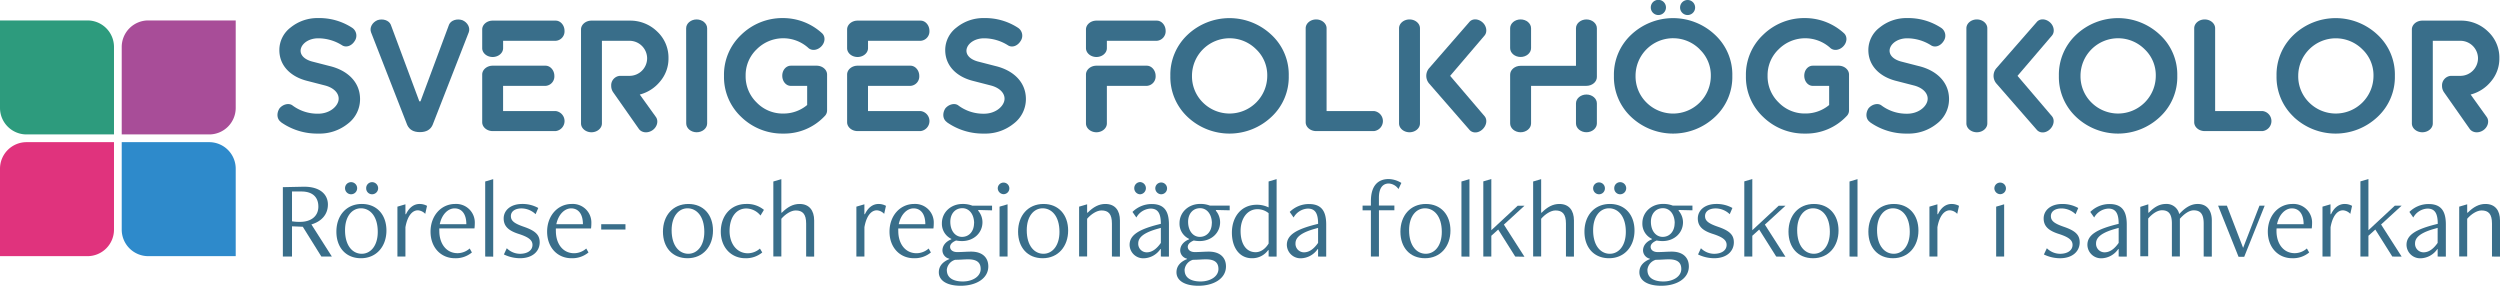
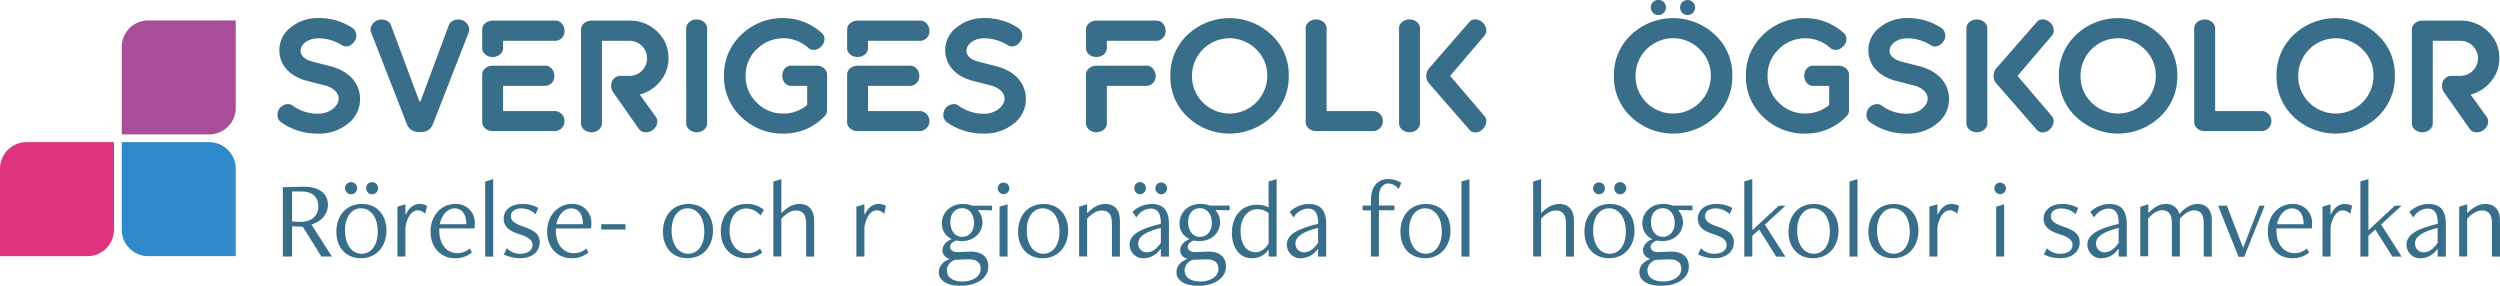
<svg xmlns="http://www.w3.org/2000/svg" id="Layer_1" data-name="Layer 1" viewBox="0 0 1060.6 121.25">
  <defs>
    <style>.cls-1{fill:#396e8a;}.cls-2{fill:#2d9b7d;}.cls-3{fill:#e0337d;}.cls-4{fill:#a84d98;}.cls-5{fill:#2e8acb;}</style>
  </defs>
  <path class="cls-1" d="M135,19.58c-7.37,0-11,7.43-2.75,9.81l7.5,1.93c7.68,1.82,13,6.81,13,14.06a13,13,0,0,1-5.18,10.43A19.13,19.13,0,0,1,135,60a26.57,26.57,0,0,1-15.68-4.75l-.19-.19c-1.68-1.25-1.87-3.68-.56-5.74C120,47.57,122.48,46.94,124,48a17.71,17.71,0,0,0,11,3.56c4.19,0,7.5-2.32,8.44-5s-.88-5.69-5.44-6.94l-8-2.06c-6.81-1.81-11.49-6.43-11.49-13A12,12,0,0,1,123.29,15,18,18,0,0,1,135,11a25.48,25.48,0,0,1,14.5,4.18,4,4,0,0,1,1,5.5c-1.25,2.06-3.5,2.94-5.25,1.94A19,19,0,0,0,135,19.58Z" transform="translate(0 -3.33)" />
  <path class="cls-1" d="M183.51,56.38c-.93,2-2.68,3-5.37,3s-4.43-1-5.37-3L157.4,17c-.69-1.93.5-4.18,2.75-5.12,2.31-.75,4.81.06,5.62,1.88l12.12,32.55h.5l12.12-32.55c.81-1.82,3.31-2.63,5.63-1.88,2.24.94,3.43,3.19,2.74,5.12Z" transform="translate(0 -3.33)" />
  <path class="cls-1" d="M204.57,15.83c0-2.06,2-3.75,4.43-3.75h26.74c2.07,0,3.75,2,3.75,4.31a4,4,0,0,1-3.75,4.25h-22.3v3.12c0,2.07-2,3.75-4.44,3.75s-4.43-1.68-4.43-3.75Zm0,19.12c0-2.06,2-3.75,4.43-3.75h22.43c2.07,0,3.75,2,3.75,4.31a4,4,0,0,1-3.75,4.25h-18V50.44h22.3a4.28,4.28,0,0,1,0,8.5H209c-2.43,0-4.43-1.69-4.43-3.75Z" transform="translate(0 -3.33)" />
  <path class="cls-1" d="M267.11,35.51a7.48,7.48,0,0,0,7.43-7.44,7.48,7.48,0,0,0-7.43-7.43H255.36V55.69c0,2.06-2,3.75-4.44,3.75s-4.43-1.69-4.43-3.75V15.83c0-2.06,2-3.75,4.43-3.75h16.19a16.33,16.33,0,0,1,11.68,4.62,15.13,15.13,0,0,1,4.81,11.37,14.94,14.94,0,0,1-3.5,9.75,16.48,16.48,0,0,1-8.68,5.62L278.29,53c1.19,1.75.44,4.31-1.56,5.63s-4.56,1.06-5.75-.69l-10.87-15.5a4.66,4.66,0,0,1-.81-2.68A4,4,0,0,1,263,35.51Z" transform="translate(0 -3.33)" />
  <path class="cls-1" d="M291.09,15.33c0-2.06,2-3.75,4.44-3.75S300,13.27,300,15.33V55.69c0,2.06-2,3.75-4.44,3.75s-4.44-1.69-4.44-3.75Z" transform="translate(0 -3.33)" />
  <path class="cls-1" d="M335.52,31.2h10.93c2.44,0,4.43,1.69,4.43,3.75V50.19a3.36,3.36,0,0,1-1.06,2.44A23.51,23.51,0,0,1,332.27,60a25,25,0,0,1-17.81-7.06,23.22,23.22,0,0,1-7.31-17.43,23.2,23.2,0,0,1,7.31-17.43A25,25,0,0,1,332.27,11a24.52,24.52,0,0,1,16.55,6.5c1.44,1.43,1.25,3.87-.43,5.56s-4.13,1.93-5.57.5a15.89,15.89,0,0,0-21.8.68,15.17,15.17,0,0,0-4.69,11.25A15.4,15.4,0,0,0,321,46.82a15.34,15.34,0,0,0,11.25,4.68,15.62,15.62,0,0,0,10.18-3.62V39.76h-6.93c-2,0-3.63-1.88-3.63-4.31S333.52,31.2,335.52,31.2Z" transform="translate(0 -3.33)" />
  <path class="cls-1" d="M359.38,15.83c0-2.06,2-3.75,4.43-3.75h26.74c2.07,0,3.75,2,3.75,4.31a4,4,0,0,1-3.75,4.25h-22.3v3.12c0,2.07-2,3.75-4.44,3.75s-4.43-1.68-4.43-3.75Zm0,19.12c0-2.06,2-3.75,4.43-3.75h22.43c2.07,0,3.75,2,3.75,4.31a4,4,0,0,1-3.75,4.25h-18V50.44h22.3a4.28,4.28,0,0,1,0,8.5H363.81c-2.43,0-4.43-1.69-4.43-3.75Z" transform="translate(0 -3.33)" />
  <path class="cls-1" d="M417.48,19.58c-7.37,0-11,7.43-2.75,9.81l7.5,1.93c7.68,1.82,13,6.81,13,14.06A13.06,13.06,0,0,1,430,55.81,19.13,19.13,0,0,1,417.48,60a26.57,26.57,0,0,1-15.68-4.75l-.19-.19c-1.68-1.25-1.87-3.68-.56-5.74,1.44-1.75,3.94-2.38,5.44-1.31a17.69,17.69,0,0,0,11,3.56c4.19,0,7.5-2.32,8.44-5s-.88-5.69-5.44-6.94l-8-2.06c-6.81-1.81-11.49-6.43-11.49-13A12,12,0,0,1,405.8,15,18,18,0,0,1,417.48,11,25.42,25.42,0,0,1,432,15.2a4,4,0,0,1,1,5.5c-1.25,2.06-3.49,2.94-5.24,1.94A19,19,0,0,0,417.48,19.58Z" transform="translate(0 -3.33)" />
  <path class="cls-1" d="M460.71,15.83c0-2.06,2-3.75,4.44-3.75h25.61c2.06,0,3.75,2,3.75,4.31a4.05,4.05,0,0,1-3.75,4.25H469.58v3.12c0,2.07-2,3.75-4.43,3.75s-4.44-1.68-4.44-3.75Zm0,19.12c0-2.06,2-3.75,4.44-3.75h21.36c2.07,0,3.75,2,3.75,4.31a4,4,0,0,1-3.75,4.25H469.58V55.69c0,2.06-2,3.75-4.43,3.75s-4.44-1.69-4.44-3.75Z" transform="translate(0 -3.33)" />
  <path class="cls-1" d="M503.82,52.94a23.22,23.22,0,0,1-7.31-17.43,23.2,23.2,0,0,1,7.31-17.43,25.91,25.91,0,0,1,35.55,0,23,23,0,0,1,7.37,17.43,23.05,23.05,0,0,1-7.37,17.43,25.91,25.91,0,0,1-35.55,0Zm29.11-28.68a15.94,15.94,0,0,0-27.24,11.25,15.58,15.58,0,0,0,4.63,11.31,16,16,0,0,0,27.3-11.31A15.14,15.14,0,0,0,532.93,24.26Z" transform="translate(0 -3.33)" />
  <path class="cls-1" d="M553.92,15.33c0-2.06,2-3.75,4.44-3.75s4.43,1.69,4.43,3.75V50.44h20.12a4.28,4.28,0,0,1,0,8.5H558.36c-2.44,0-4.44-1.69-4.44-3.75Z" transform="translate(0 -3.33)" />
  <path class="cls-1" d="M593.53,15.33c0-2.06,2-3.75,4.44-3.75s4.44,1.69,4.44,3.75V55.69c0,2.06-2,3.75-4.44,3.75s-4.44-1.69-4.44-3.75Zm21.68,20.18,14.56,17.06c1.31,1.49.94,4-.88,5.68s-4.31,1.69-5.62,0L606.34,38.82a5,5,0,0,1,0-6.62l16.93-19.43c1.31-1.69,3.81-1.56,5.62,0s2.19,4.18.88,5.68Z" transform="translate(0 -3.33)" />
-   <path class="cls-1" d="M677.46,36c0,2.06-2,3.75-4.43,3.75H649.54V55.69c0,2.06-2,3.75-4.44,3.75s-4.44-1.69-4.44-3.75V35c0-2.06,2-3.75,4.44-3.75h23.49V15.33c0-2.06,2-3.75,4.44-3.75s4.43,1.69,4.43,3.75Zm-36.8-20.68c0-2.06,2-3.75,4.44-3.75s4.44,1.69,4.44,3.75v8.43c0,2.07-2,3.75-4.44,3.75s-4.44-1.68-4.44-3.75Zm36.8,40.36c0,2.06-2,3.75-4.43,3.75s-4.44-1.69-4.44-3.75v-8.5c0-2.06,2-3.75,4.44-3.75s4.43,1.69,4.43,3.75Z" transform="translate(0 -3.33)" />
  <path class="cls-1" d="M692,52.94a23.18,23.18,0,0,1-7.31-17.43A23.16,23.16,0,0,1,692,18.08a25.91,25.91,0,0,1,35.55,0,23,23,0,0,1,7.37,17.43,23.05,23.05,0,0,1-7.37,17.43,25.91,25.91,0,0,1-35.55,0Zm29.11-28.68a15.93,15.93,0,0,0-27.24,11.25,15.57,15.57,0,0,0,4.62,11.31,16,16,0,0,0,27.31-11.31A15.14,15.14,0,0,0,721.07,24.26ZM700.33,6.52a3.22,3.22,0,1,1,3.25,3.19A3.21,3.21,0,0,1,700.33,6.52Zm12.43,0a3.19,3.19,0,1,1,3.13,3.19A3.19,3.19,0,0,1,712.76,6.52Z" transform="translate(0 -3.33)" />
  <path class="cls-1" d="M769.06,31.2H780c2.43,0,4.43,1.69,4.43,3.75V50.19a3.36,3.36,0,0,1-1.06,2.44A23.52,23.52,0,0,1,765.81,60,24.94,24.94,0,0,1,748,52.94a23.22,23.22,0,0,1-7.31-17.43A23.2,23.2,0,0,1,748,18.08,24.94,24.94,0,0,1,765.81,11a24.53,24.53,0,0,1,16.56,6.5c1.44,1.43,1.25,3.87-.44,5.56s-4.12,1.93-5.56.5a15.89,15.89,0,0,0-21.8.68,15.17,15.17,0,0,0-4.69,11.25,15.4,15.4,0,0,0,4.69,11.31,15.33,15.33,0,0,0,11.24,4.68A15.63,15.63,0,0,0,776,47.88V39.76h-6.94c-2,0-3.62-1.88-3.62-4.31S767.06,31.2,769.06,31.2Z" transform="translate(0 -3.33)" />
  <path class="cls-1" d="M809.11,19.58c-7.37,0-11,7.43-2.75,9.81l7.5,1.93c7.68,1.82,13,6.81,13,14.06a13,13,0,0,1-5.18,10.43A19.13,19.13,0,0,1,809.11,60a26.55,26.55,0,0,1-15.68-4.75l-.19-.19c-1.69-1.25-1.87-3.68-.56-5.74,1.44-1.75,3.94-2.38,5.44-1.31a17.69,17.69,0,0,0,11,3.56c4.19,0,7.5-2.32,8.44-5s-.88-5.69-5.44-6.94l-8-2.06c-6.81-1.81-11.49-6.43-11.49-13A12,12,0,0,1,797.43,15,18,18,0,0,1,809.11,11,25.42,25.42,0,0,1,823.6,15.2a4,4,0,0,1,1,5.5c-1.25,2.06-3.49,2.94-5.24,1.94A19,19,0,0,0,809.11,19.58Z" transform="translate(0 -3.33)" />
  <path class="cls-1" d="M834.22,15.33c0-2.06,2-3.75,4.44-3.75s4.44,1.69,4.44,3.75V55.69c0,2.06-2,3.75-4.44,3.75s-4.44-1.69-4.44-3.75Zm21.69,20.18,14.55,17.06c1.31,1.49.94,4-.87,5.68s-4.31,1.69-5.63,0L847,38.82a5,5,0,0,1,0-6.62L864,12.77c1.32-1.69,3.82-1.56,5.63,0s2.18,4.18.87,5.68Z" transform="translate(0 -3.33)" />
  <path class="cls-1" d="M880.77,52.94a23.22,23.22,0,0,1-7.31-17.43,23.2,23.2,0,0,1,7.31-17.43,25.91,25.91,0,0,1,35.55,0,23,23,0,0,1,7.37,17.43,23.05,23.05,0,0,1-7.37,17.43,25.91,25.91,0,0,1-35.55,0Zm29.11-28.68a15.94,15.94,0,0,0-27.24,11.25,15.58,15.58,0,0,0,4.63,11.31,16,16,0,0,0,27.3-11.31A15.14,15.14,0,0,0,909.88,24.26Z" transform="translate(0 -3.33)" />
  <path class="cls-1" d="M930.87,15.33c0-2.06,2-3.75,4.44-3.75s4.44,1.69,4.44,3.75V50.44h20.11a4.28,4.28,0,0,1,0,8.5H935.31c-2.44,0-4.44-1.69-4.44-3.75Z" transform="translate(0 -3.33)" />
  <path class="cls-1" d="M973.11,52.94a23.22,23.22,0,0,1-7.31-17.43,23.2,23.2,0,0,1,7.31-17.43,25.91,25.91,0,0,1,35.55,0A23,23,0,0,1,1016,35.51a23.05,23.05,0,0,1-7.37,17.43,25.91,25.91,0,0,1-35.55,0Zm29.11-28.68A15.94,15.94,0,0,0,975,35.51a15.58,15.58,0,0,0,4.63,11.31,16,16,0,0,0,27.3-11.31A15.14,15.14,0,0,0,1002.22,24.26Z" transform="translate(0 -3.33)" />
  <path class="cls-1" d="M1043.83,35.51a7.48,7.48,0,0,0,7.44-7.44,7.48,7.48,0,0,0-7.44-7.43h-11.74V55.69c0,2.06-2,3.75-4.44,3.75s-4.44-1.69-4.44-3.75V15.83c0-2.06,2-3.75,4.44-3.75h16.18a16.31,16.31,0,0,1,11.68,4.62,15.11,15.11,0,0,1,4.82,11.37,14.94,14.94,0,0,1-3.5,9.75,16.5,16.5,0,0,1-8.69,5.62L1055,53c1.19,1.75.44,4.31-1.56,5.63s-4.56,1.06-5.75-.69l-10.87-15.5a4.66,4.66,0,0,1-.81-2.68,4.05,4.05,0,0,1,3.75-4.25Z" transform="translate(0 -3.33)" />
  <path class="cls-1" d="M136.34,112.17l-7.88-12.64-4.58-.19v12.83H120V82.73l8.45-.18c7.41-.19,10.66,3.35,10.66,7.54s-2.69,7.18-7,8.45l8.68,13.63Zm-12.46-27.6V97.22a19.58,19.58,0,0,0,3.49.23c4.48,0,7.69-2.31,7.69-6.46s-2.59-6.42-7.17-6.42Z" transform="translate(0 -3.33)" />
  <path class="cls-1" d="M142.71,101.61c0-6.75,4.15-11.75,10.8-11.75,6.37,0,10.43,4.58,10.43,11.27s-4.2,11.75-10.81,11.75C146.71,112.88,142.71,108.31,142.71,101.61Zm3.67-18.4a2.54,2.54,0,0,1,2.5-2.6,2.57,2.57,0,1,1-2.5,2.6Zm13.88,18.49c0-6.79-3.4-10-7.13-10s-6.75,3.35-6.75,9.29c0,6.79,3.35,10,7.08,10S160.26,107.65,160.26,101.7Zm-4.91-18.49a2.51,2.51,0,0,1,2.5-2.6,2.57,2.57,0,0,1,0,5.14A2.49,2.49,0,0,1,155.35,83.21Z" transform="translate(0 -3.33)" />
  <path class="cls-1" d="M168.6,112.17V91L172,90v4.2h.24c1.23-2.64,3.21-4.34,5.8-4.34a6.52,6.52,0,0,1,3.12.8l-.76,3.4a4.66,4.66,0,0,0-3.11-1.51c-2.41,0-4.44,2.4-5.29,7.17v12.45Z" transform="translate(0 -3.33)" />
  <path class="cls-1" d="M200.2,110.43a10.72,10.72,0,0,1-7.22,2.45c-5.94,0-10.33-4.57-10.33-11.27s4.44-11.75,10.47-11.75A7.88,7.88,0,0,1,201.43,98a19,19,0,0,1-.14,2.22H186.38a8.93,8.93,0,0,0,0,1.13c0,5.33,2.93,9.39,7.74,9.39a7.82,7.82,0,0,0,5.14-2Zm-2.36-12c0-4.3-1.93-6.7-5-6.7-2.69,0-5.38,2.45-6.27,6.7Z" transform="translate(0 -3.33)" />
  <path class="cls-1" d="M205.84,112.17V80.33l3.4-1v32.88Z" transform="translate(0 -3.33)" />
  <path class="cls-1" d="M215,108.64a8,8,0,0,0,5.57,2.36c3.16,0,5.33-1.42,5.33-3.78,0-2-1.61-3.3-5.9-4.67s-6.32-3.26-6.32-6.56,2.78-6.13,7.88-6.13a13.65,13.65,0,0,1,6.79,1.7l-1.13,2.64a8.69,8.69,0,0,0-5.95-2.45c-2.78,0-4.53,1.27-4.53,3.25s1.37,3.12,5.48,4.53c4.95,1.7,6.74,3.49,6.74,6.61,0,3.58-2.78,6.74-8.39,6.74a15.85,15.85,0,0,1-6.8-1.6Z" transform="translate(0 -3.33)" />
  <path class="cls-1" d="M249.66,110.43a10.76,10.76,0,0,1-7.22,2.45c-5.95,0-10.33-4.57-10.33-11.27s4.43-11.75,10.47-11.75a7.88,7.88,0,0,1,8.3,8.16,17.08,17.08,0,0,1-.14,2.22H235.83a11.15,11.15,0,0,0,0,1.13c0,5.33,2.92,9.39,7.73,9.39a7.83,7.83,0,0,0,5.15-2Zm-2.36-12c0-4.3-1.94-6.7-5-6.7-2.69,0-5.38,2.45-6.28,6.7Z" transform="translate(0 -3.33)" />
  <path class="cls-1" d="M255.06,100.71V98.45h10.29v2.26Z" transform="translate(0 -3.33)" />
  <path class="cls-1" d="M281.25,101.61c0-6.75,4.15-11.75,10.8-11.75,6.37,0,10.43,4.58,10.43,11.27s-4.2,11.75-10.8,11.75C285.26,112.88,281.25,108.31,281.25,101.61Zm17.55.09c0-6.79-3.4-10-7.12-10s-6.75,3.35-6.75,9.29c0,6.79,3.35,10,7.08,10S298.8,107.65,298.8,101.7Z" transform="translate(0 -3.33)" />
  <path class="cls-1" d="M323.38,110.43a10.72,10.72,0,0,1-7.21,2.45c-5.95,0-10.38-4.57-10.38-11.27s4.19-11.75,10.8-11.75a11.16,11.16,0,0,1,7.5,2.5l-1.46,2.41a7.88,7.88,0,0,0-6-3c-4.34,0-7.12,3.82-7.12,9.53,0,5.33,3,9.48,7.78,9.48a7.82,7.82,0,0,0,5.1-2Z" transform="translate(0 -3.33)" />
  <path class="cls-1" d="M342,112.17v-14c0-4.1-1.56-5.56-4.44-5.56-2,0-4.43,1.6-6.08,3.53v16h-3.4V80.33l3.4-1V93.54h.23c2.41-2.41,4.72-3.68,7.51-3.68,4.1,0,6.18,2.78,6.18,7v15.33Z" transform="translate(0 -3.33)" />
  <path class="cls-1" d="M363.31,112.17V91l3.4-1v4.2h.23c1.23-2.64,3.21-4.34,5.8-4.34a6.52,6.52,0,0,1,3.12.8l-.76,3.4A4.66,4.66,0,0,0,372,92.55c-2.41,0-4.44,2.4-5.28,7.17v12.45Z" transform="translate(0 -3.33)" />
-   <path class="cls-1" d="M394.92,110.43a10.76,10.76,0,0,1-7.22,2.45c-5.95,0-10.34-4.57-10.34-11.27s4.44-11.75,10.48-11.75a7.88,7.88,0,0,1,8.3,8.16,19,19,0,0,1-.14,2.22H381.09a8.93,8.93,0,0,0,0,1.13c0,5.33,2.93,9.39,7.74,9.39a7.8,7.8,0,0,0,5.14-2Zm-2.36-12c0-4.3-1.94-6.7-5-6.7-2.68,0-5.37,2.45-6.27,6.7Z" transform="translate(0 -3.33)" />
  <path class="cls-1" d="M402.7,113.07a3.67,3.67,0,0,1-2.88-3.49c0-1.84,1.18-3.68,3.77-4.72v-.19a7.08,7.08,0,0,1-4-6.65c0-4.58,3.77-8.16,8.77-8.16a11.08,11.08,0,0,1,4.11.71h8.4v2L415,92.41v.33a7.55,7.55,0,0,1,1.8,4.86c0,4.53-3.68,8-8.68,8a13.34,13.34,0,0,1-2.5-.24c-1.23.52-2.55,1.37-2.55,2.69s1.18,2.22,3,2.22c2.17,0,4-.19,5.95-.19,4.67,0,7.26,2.45,7.26,6.27,0,5.19-5.24,8.21-11.7,8.21-5.94,0-9.29-2.26-9.29-5.71,0-2.73,1.79-4.52,4.48-5.61Zm-1,4.91c0,3.06,2.5,4.76,6.75,4.76s7.59-2.17,7.59-5.28c0-2.55-1.37-4.11-5.28-4.11-1.79,0-3.3.19-5.52.19A4.92,4.92,0,0,0,401.66,118Zm11.56-19.91c0-3.87-2.12-6.42-5-6.42-3.12,0-5.1,2.45-5.1,5.76,0,3.87,2.12,6.41,4.95,6.41C411.24,103.82,413.22,101.32,413.22,98.07Z" transform="translate(0 -3.33)" />
  <path class="cls-1" d="M423.29,83.11a2.46,2.46,0,1,1,2.46,2.6A2.55,2.55,0,0,1,423.29,83.11Zm.76,29.06V91l3.4-1v22.17Z" transform="translate(0 -3.33)" />
  <path class="cls-1" d="M431.91,101.61c0-6.75,4.16-11.75,10.81-11.75,6.37,0,10.43,4.58,10.43,11.27s-4.2,11.75-10.81,11.75C435.92,112.88,431.91,108.31,431.91,101.61Zm17.56.09c0-6.79-3.4-10-7.13-10s-6.75,3.35-6.75,9.29c0,6.79,3.35,10,7.08,10S449.47,107.65,449.47,101.7Z" transform="translate(0 -3.33)" />
  <path class="cls-1" d="M471.72,112.17v-14c0-4.1-1.51-5.56-4.43-5.56-2,0-4.44,1.6-6.09,3.53v16h-3.4V91l3.4-1v3.54h.24c2.4-2.41,4.76-3.68,7.5-3.68,4.15,0,6.18,2.78,6.18,7v15.33Z" transform="translate(0 -3.33)" />
  <path class="cls-1" d="M492.48,112.17V109h-.19a8.86,8.86,0,0,1-7.17,3.91,5.79,5.79,0,0,1-5.9-5.71c0-4.29,4.24-6.65,12.5-8.72l.76-.19c0-4.49-1.28-6.47-4.39-6.47a7.3,7.3,0,0,0-6,3.78l-1.65-2.36a11.56,11.56,0,0,1,8.16-3.35c5.38,0,7.31,3.11,7.31,8.68v13.63Zm-11.28-29a2.57,2.57,0,0,1,2.5-2.6,2.6,2.6,0,0,1,0,5.19A2.57,2.57,0,0,1,481.2,83.16ZM492.48,100l-1,.29c-6.09,1.65-8.59,3.68-8.59,6.27a3.61,3.61,0,0,0,3.59,3.82c2.45,0,4.38-1.7,6-4Zm-2.36-16.84a2.5,2.5,0,1,1,2.5,2.59A2.57,2.57,0,0,1,490.12,83.16Z" transform="translate(0 -3.33)" />
  <path class="cls-1" d="M503.57,113.07a3.66,3.66,0,0,1-2.88-3.49c0-1.84,1.18-3.68,3.77-4.72v-.19A7.09,7.09,0,0,1,500.4,98c0-4.58,3.78-8.16,8.78-8.16a11,11,0,0,1,4.1.71h8.4v2l-5.85-.14v.33a7.6,7.6,0,0,1,1.79,4.86c0,4.53-3.68,8-8.68,8a13.34,13.34,0,0,1-2.5-.24c-1.22.52-2.54,1.37-2.54,2.69s1.18,2.22,3,2.22c2.17,0,4-.19,5.94-.19,4.67,0,7.27,2.45,7.27,6.27,0,5.19-5.24,8.21-11.7,8.21-5.95,0-9.3-2.26-9.3-5.71,0-2.73,1.8-4.52,4.49-5.61Zm-1,4.91c0,3.06,2.5,4.76,6.74,4.76s7.6-2.17,7.6-5.28c0-2.55-1.37-4.11-5.28-4.11-1.8,0-3.31.19-5.52.19A4.91,4.91,0,0,0,502.53,118Zm11.56-19.91c0-3.87-2.13-6.42-5-6.42-3.11,0-5.09,2.45-5.09,5.76,0,3.87,2.12,6.41,4.95,6.41C512.1,103.82,514.09,101.32,514.09,98.07Z" transform="translate(0 -3.33)" />
  <path class="cls-1" d="M538.2,112.17v-2.73H538a8.27,8.27,0,0,1-6.89,3.44c-5.37,0-8.49-4.62-8.49-10.85,0-6.6,3.87-11.84,10.57-11.84a11.26,11.26,0,0,1,5,1.13v-11l3.4-1v32.88Zm0-18.4a7.46,7.46,0,0,0-4.76-1.69c-4.2,0-7.13,3.82-7.13,9.24s2.31,9,6.37,9c2.36,0,4.29-1.65,5.52-3.68Z" transform="translate(0 -3.33)" />
  <path class="cls-1" d="M559.18,112.17V109H559a8.86,8.86,0,0,1-7.17,3.91,5.8,5.8,0,0,1-5.9-5.71c0-4.29,4.25-6.65,12.51-8.72l.75-.19c0-4.49-1.27-6.47-4.39-6.47a7.32,7.32,0,0,0-6,3.78l-1.65-2.36a11.57,11.57,0,0,1,8.16-3.35c5.38,0,7.32,3.11,7.32,8.68v13.63Zm0-12.17-1,.29c-6.08,1.65-8.58,3.68-8.58,6.27a3.61,3.61,0,0,0,3.58,3.82c2.45,0,4.39-1.7,6-4Z" transform="translate(0 -3.33)" />
  <path class="cls-1" d="M581.59,112.17V92.55h-3.53v-2h3.53V88.68c0-6.65,3.07-9.39,7.55-9.39a10.7,10.7,0,0,1,5.38,1.65l-1.23,2.6a5.37,5.37,0,0,0-4.1-2.36c-2.5,0-4.2,1.84-4.2,6v3.35h6.56v2H585v19.62Z" transform="translate(0 -3.33)" />
  <path class="cls-1" d="M594.11,101.61c0-6.75,4.16-11.75,10.81-11.75,6.37,0,10.42,4.58,10.42,11.27s-4.19,11.75-10.8,11.75C598.12,112.88,594.11,108.31,594.11,101.61Zm17.56.09c0-6.79-3.4-10-7.13-10s-6.75,3.35-6.75,9.29c0,6.79,3.35,10,7.08,10S611.67,107.65,611.67,101.7Z" transform="translate(0 -3.33)" />
  <path class="cls-1" d="M620,112.17V80.33l3.4-1v32.88Z" transform="translate(0 -3.33)" />
-   <path class="cls-1" d="M642.82,112.17l-7.22-11.46-2.92,2.64v8.82h-3.4V80.28l3.4-1V101l11.18-10.38h2.88l-8.73,8,8.73,13.63Z" transform="translate(0 -3.33)" />
  <path class="cls-1" d="M664.34,112.17v-14c0-4.1-1.56-5.56-4.44-5.56-2,0-4.43,1.6-6.08,3.53v16h-3.4V80.33l3.4-1V93.54h.23c2.41-2.41,4.72-3.68,7.5-3.68,4.11,0,6.18,2.78,6.18,7v15.33Z" transform="translate(0 -3.33)" />
  <path class="cls-1" d="M672.19,101.61c0-6.75,4.15-11.75,10.8-11.75,6.37,0,10.43,4.58,10.43,11.27s-4.2,11.75-10.81,11.75C676.2,112.88,672.19,108.31,672.19,101.61Zm3.68-18.4a2.5,2.5,0,1,1,5,0,2.5,2.5,0,0,1-2.5,2.54A2.52,2.52,0,0,1,675.87,83.21Zm13.87,18.49c0-6.79-3.4-10-7.13-10s-6.74,3.35-6.74,9.29c0,6.79,3.34,10,7.07,10S689.74,107.65,689.74,101.7Zm-4.91-18.49a2.51,2.51,0,0,1,2.5-2.6,2.57,2.57,0,0,1,0,5.14A2.49,2.49,0,0,1,684.83,83.21Z" transform="translate(0 -3.33)" />
  <path class="cls-1" d="M699.92,113.07a3.67,3.67,0,0,1-2.88-3.49c0-1.84,1.18-3.68,3.78-4.72v-.19A7.07,7.07,0,0,1,696.76,98c0-4.58,3.78-8.16,8.78-8.16a11.06,11.06,0,0,1,4.1.71H718v2l-5.85-.14v.33A7.6,7.6,0,0,1,714,97.6c0,4.53-3.68,8-8.68,8a13.34,13.34,0,0,1-2.5-.24c-1.23.52-2.55,1.37-2.55,2.69s1.18,2.22,3,2.22c2.17,0,4-.19,5.95-.19,4.67,0,7.26,2.45,7.26,6.27,0,5.19-5.23,8.21-11.7,8.21-5.94,0-9.29-2.26-9.29-5.71,0-2.73,1.79-4.52,4.48-5.61Zm-1,4.91c0,3.06,2.5,4.76,6.75,4.76s7.6-2.17,7.6-5.28c0-2.55-1.37-4.11-5.29-4.11-1.79,0-3.3.19-5.52.19A4.92,4.92,0,0,0,698.88,118Zm11.56-19.91c0-3.87-2.12-6.42-5-6.42-3.11,0-5.1,2.45-5.1,5.76,0,3.87,2.13,6.41,5,6.41C708.46,103.82,710.44,101.32,710.44,98.07Z" transform="translate(0 -3.33)" />
  <path class="cls-1" d="M721.6,108.64a8,8,0,0,0,5.57,2.36c3.16,0,5.33-1.42,5.33-3.78,0-2-1.6-3.3-5.9-4.67s-6.32-3.26-6.32-6.56,2.79-6.13,7.88-6.13a13.66,13.66,0,0,1,6.8,1.7l-1.14,2.64a8.66,8.66,0,0,0-5.94-2.45c-2.79,0-4.53,1.27-4.53,3.25s1.37,3.12,5.47,4.53c5,1.7,6.75,3.49,6.75,6.61,0,3.58-2.78,6.74-8.4,6.74a15.8,15.8,0,0,1-6.79-1.6Z" transform="translate(0 -3.33)" />
  <path class="cls-1" d="M753.54,112.17l-7.22-11.46-2.92,2.64v8.82H740V80.28l3.4-1V101l11.18-10.38h2.88l-8.73,8,8.73,13.63Z" transform="translate(0 -3.33)" />
  <path class="cls-1" d="M758.75,101.61c0-6.75,4.15-11.75,10.8-11.75,6.37,0,10.43,4.58,10.43,11.27s-4.2,11.75-10.81,11.75C762.76,112.88,758.75,108.31,758.75,101.61Zm17.55.09c0-6.79-3.4-10-7.13-10s-6.74,3.35-6.74,9.29c0,6.79,3.35,10,7.07,10S776.3,107.65,776.3,101.7Z" transform="translate(0 -3.33)" />
  <path class="cls-1" d="M784.64,112.17V80.33l3.39-1v32.88Z" transform="translate(0 -3.33)" />
  <path class="cls-1" d="M792.64,101.61c0-6.75,4.16-11.75,10.81-11.75,6.37,0,10.43,4.58,10.43,11.27s-4.2,11.75-10.81,11.75C796.65,112.88,792.64,108.31,792.64,101.61Zm17.56.09c0-6.79-3.4-10-7.13-10s-6.75,3.35-6.75,9.29c0,6.79,3.35,10,7.08,10S810.2,107.65,810.2,101.7Z" transform="translate(0 -3.33)" />
  <path class="cls-1" d="M818.54,112.17V91l3.39-1v4.2h.24c1.23-2.64,3.21-4.34,5.8-4.34a6.52,6.52,0,0,1,3.12.8l-.76,3.4a4.66,4.66,0,0,0-3.11-1.51c-2.41,0-4.44,2.4-5.29,7.17v12.45Z" transform="translate(0 -3.33)" />
  <path class="cls-1" d="M846.09,83.11a2.46,2.46,0,1,1,2.45,2.6A2.54,2.54,0,0,1,846.09,83.11Zm.76,29.06V91l3.39-1v22.17Z" transform="translate(0 -3.33)" />
  <path class="cls-1" d="M868.36,108.64a8,8,0,0,0,5.57,2.36c3.16,0,5.33-1.42,5.33-3.78,0-2-1.6-3.3-5.9-4.67S867,99.29,867,96s2.79-6.13,7.88-6.13a13.59,13.59,0,0,1,6.79,1.7l-1.13,2.64a8.66,8.66,0,0,0-5.94-2.45c-2.79,0-4.53,1.27-4.53,3.25s1.37,3.12,5.47,4.53c5,1.7,6.75,3.49,6.75,6.61,0,3.58-2.79,6.74-8.4,6.74a15.8,15.8,0,0,1-6.79-1.6Z" transform="translate(0 -3.33)" />
  <path class="cls-1" d="M898.82,112.17V109h-.19a8.86,8.86,0,0,1-7.17,3.91,5.79,5.79,0,0,1-5.9-5.71c0-4.29,4.25-6.65,12.5-8.72l.76-.19c0-4.49-1.28-6.47-4.39-6.47a7.32,7.32,0,0,0-6,3.78l-1.65-2.36a11.57,11.57,0,0,1,8.16-3.35c5.38,0,7.32,3.11,7.32,8.68v13.63Zm0-12.17-1,.29c-6.09,1.65-8.59,3.68-8.59,6.27a3.61,3.61,0,0,0,3.59,3.82c2.45,0,4.39-1.7,6-4Z" transform="translate(0 -3.33)" />
  <path class="cls-1" d="M934.89,112.17v-14c0-4.15-1.46-5.61-4.25-5.61-2,0-4.2,1.69-5.85,3.58v16H921.4v-14c0-4.15-1.47-5.61-4.2-5.61-2,0-4.25,1.6-5.85,3.53v16H908V91.09l3.4-1.09v3.54h.23c2.36-2.45,4.58-3.68,7.27-3.68a5.44,5.44,0,0,1,5.61,4.29c2.36-2.59,4.86-4.29,7.83-4.29,4,0,6,2.83,6,7v15.33Z" transform="translate(0 -3.33)" />
  <path class="cls-1" d="M949.68,112.27,941,90.57h3.73l6.89,17.92,6.94-17.92h2.21l-8.68,21.7Z" transform="translate(0 -3.33)" />
  <path class="cls-1" d="M979.65,110.43a10.72,10.72,0,0,1-7.22,2.45c-5.94,0-10.33-4.57-10.33-11.27s4.43-11.75,10.47-11.75A7.89,7.89,0,0,1,980.88,98a19,19,0,0,1-.14,2.22H965.83a8.93,8.93,0,0,0-.05,1.13c0,5.33,2.92,9.39,7.74,9.39a7.82,7.82,0,0,0,5.14-2Zm-2.36-12c0-4.3-1.93-6.7-5-6.7-2.69,0-5.38,2.45-6.28,6.7Z" transform="translate(0 -3.33)" />
  <path class="cls-1" d="M985.29,112.17V91l3.4-1v4.2h.23c1.23-2.64,3.21-4.34,5.81-4.34a6.48,6.48,0,0,1,3.11.8l-.75,3.4A4.68,4.68,0,0,0,994,92.55c-2.4,0-4.43,2.4-5.28,7.17v12.45Z" transform="translate(0 -3.33)" />
  <path class="cls-1" d="M1014.92,112.17l-7.21-11.46-2.93,2.64v8.82h-3.4V80.28l3.4-1V101L1016,90.57h2.88l-8.73,8,8.73,13.63Z" transform="translate(0 -3.33)" />
  <path class="cls-1" d="M1034.15,112.17V109H1034a8.83,8.83,0,0,1-7.17,3.91,5.79,5.79,0,0,1-5.89-5.71c0-4.29,4.24-6.65,12.5-8.72l.75-.19c0-4.49-1.27-6.47-4.38-6.47a7.29,7.29,0,0,0-6,3.78l-1.65-2.36a11.54,11.54,0,0,1,8.16-3.35c5.38,0,7.31,3.11,7.31,8.68v13.63Zm0-12.17-1,.29c-6.09,1.65-8.59,3.68-8.59,6.27a3.61,3.61,0,0,0,3.58,3.82c2.46,0,4.39-1.7,6-4Z" transform="translate(0 -3.33)" />
  <path class="cls-1" d="M1057.2,112.17v-14c0-4.1-1.51-5.56-4.43-5.56-2,0-4.44,1.6-6.09,3.53v16h-3.39V91l3.39-1v3.54h.24c2.4-2.41,4.76-3.68,7.5-3.68,4.15,0,6.18,2.78,6.18,7v15.33Z" transform="translate(0 -3.33)" />
-   <path class="cls-2" d="M48.36,60.36H11.25A11.25,11.25,0,0,1,0,49.11V12H37.11A11.25,11.25,0,0,1,48.36,23.25Z" transform="translate(0 -3.33)" />
  <path class="cls-3" d="M37.11,112H0V74.9A11.26,11.26,0,0,1,11.26,63.64h37.1v37.11A11.25,11.25,0,0,1,37.11,112Z" transform="translate(0 -3.33)" />
  <path class="cls-4" d="M88.75,60.36H51.64V23.26A11.26,11.26,0,0,1,62.9,12H100V49.11A11.25,11.25,0,0,1,88.75,60.36Z" transform="translate(0 -3.33)" />
  <path class="cls-5" d="M66.75,112H62.9a11.26,11.26,0,0,1-11.26-11.26V63.64h37.1A11.26,11.26,0,0,1,100,74.9V112Z" transform="translate(0 -3.33)" />
</svg>